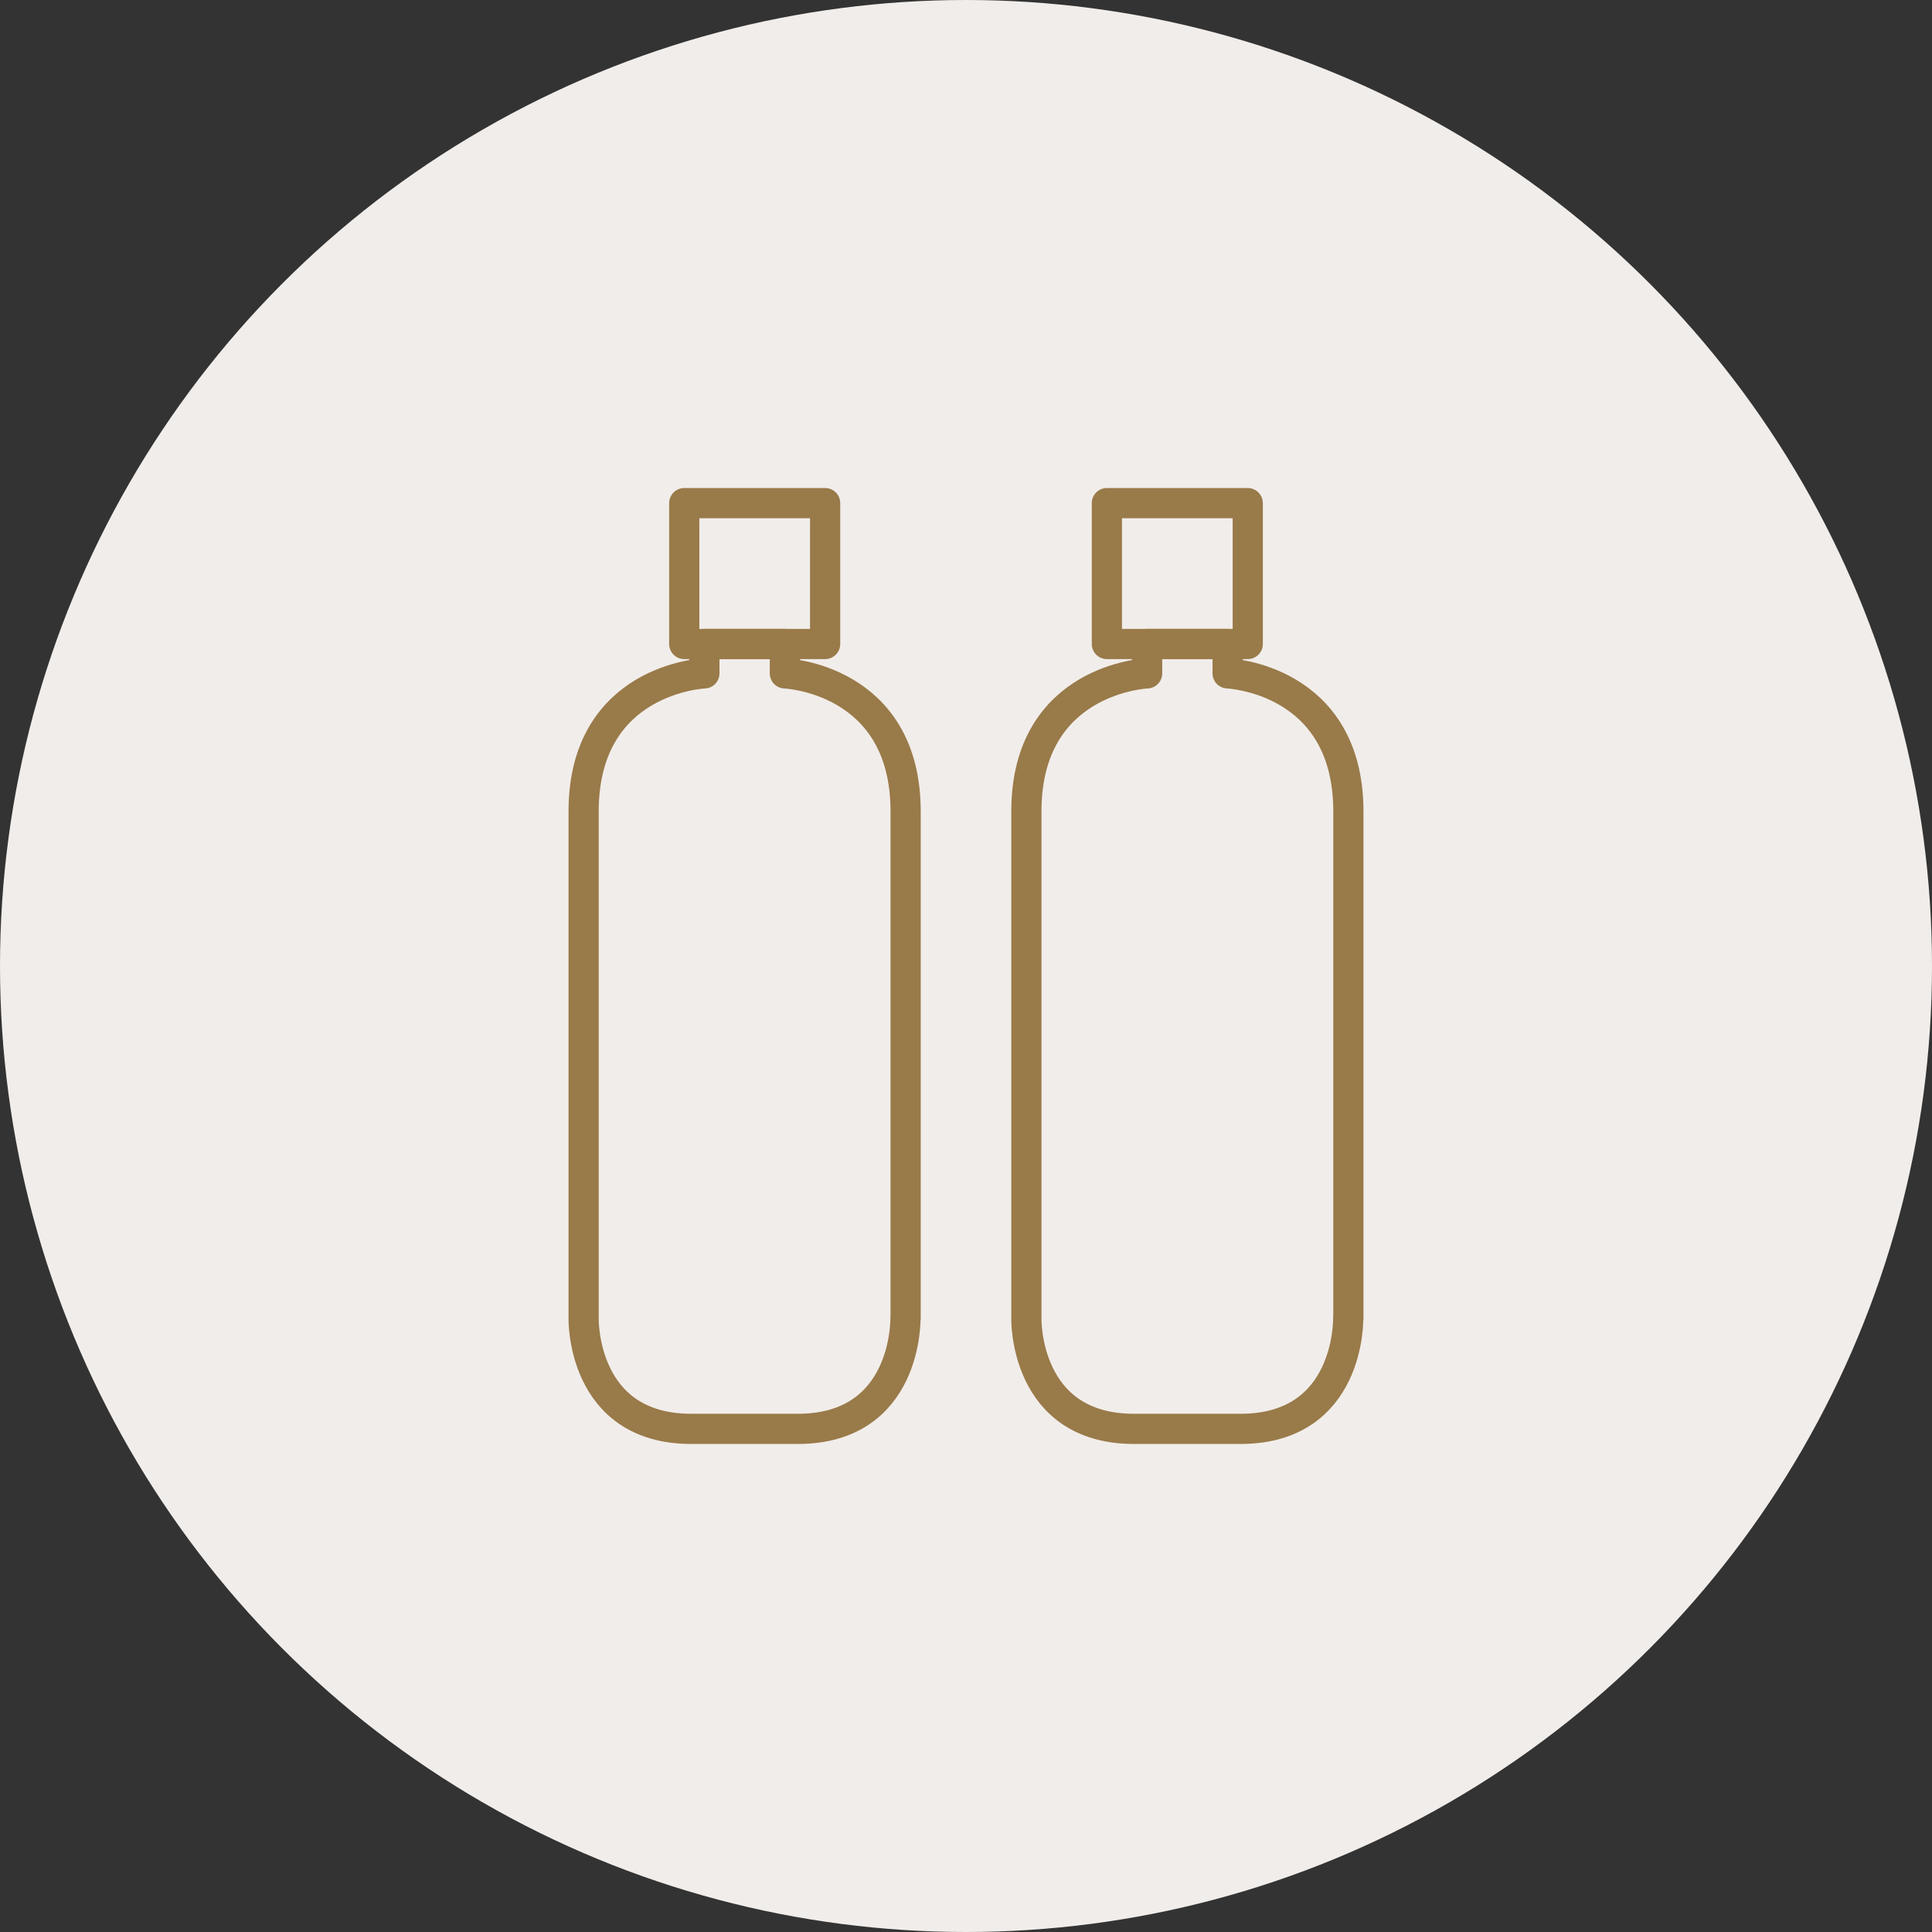
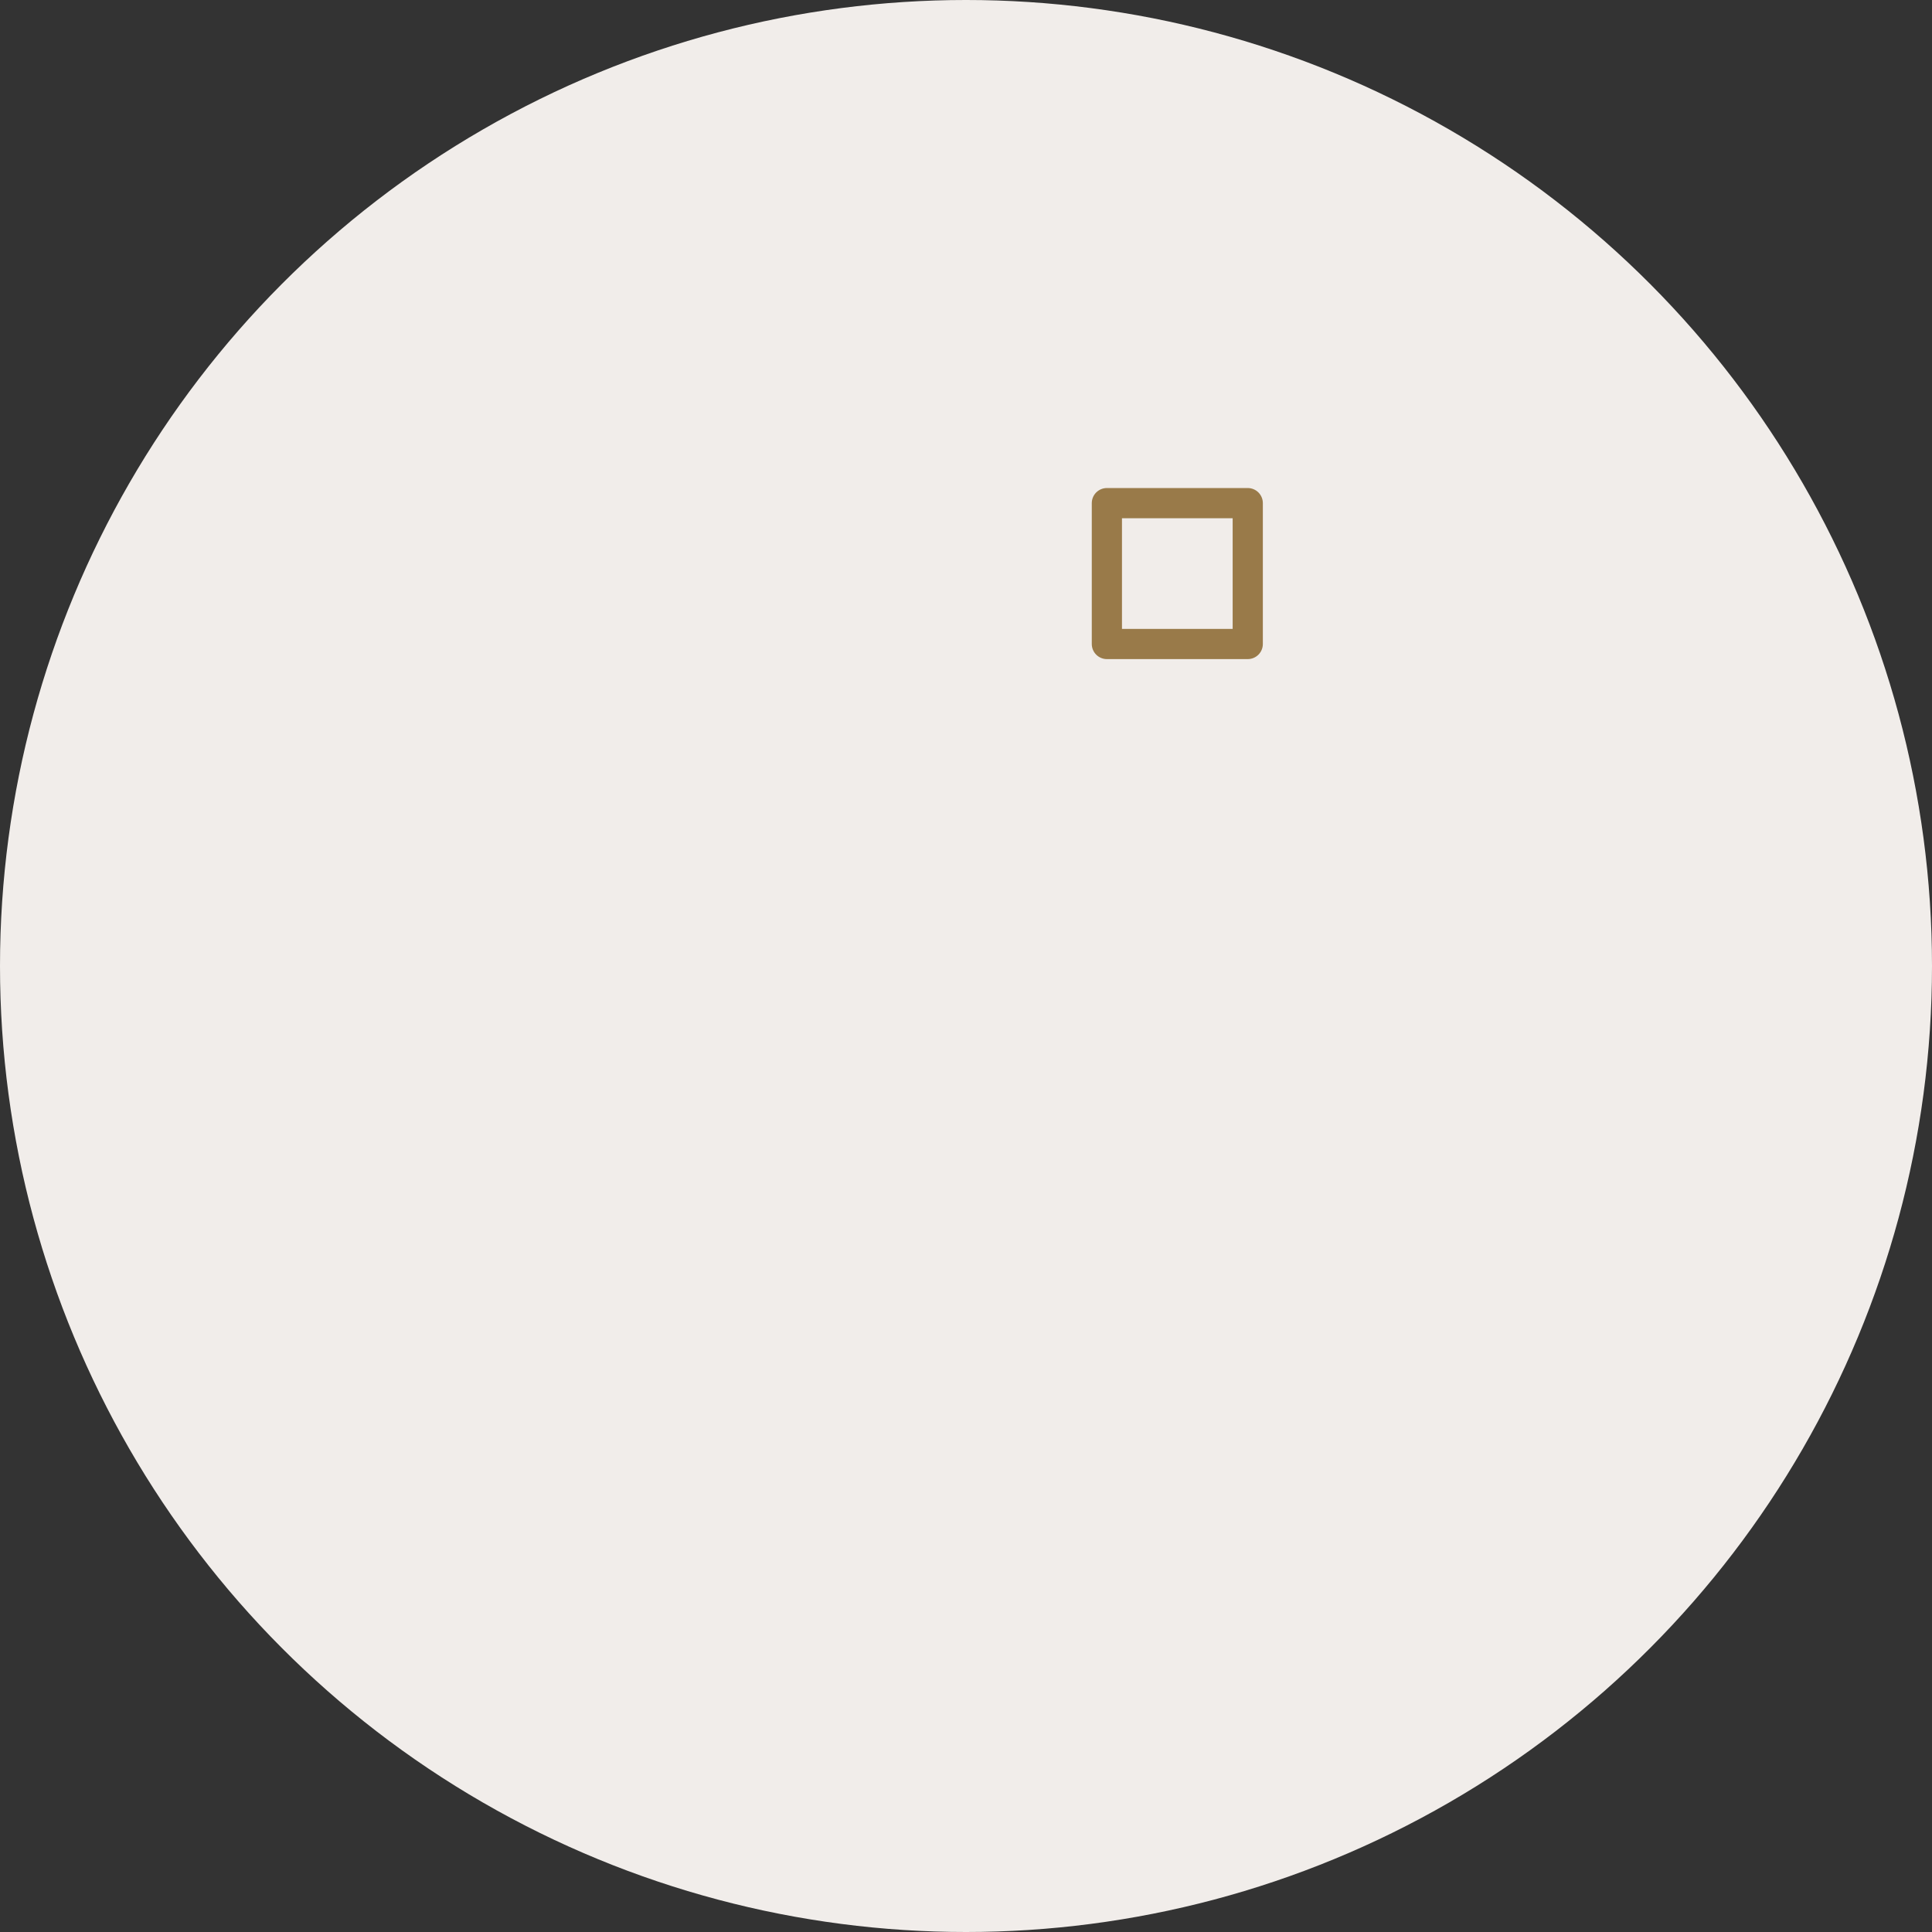
<svg xmlns="http://www.w3.org/2000/svg" id="_レイヤー_2" viewBox="0 0 96 96">
  <rect x="0" y="0" width="96" height="96" fill="#333333" stroke="none" />
  <defs>
    <style>.cls-1{fill:none;stroke:#997a49;stroke-linecap:round;stroke-linejoin:round;stroke-width:1.5px;}.cls-2{fill:#f1edea;}</style>
  </defs>
  <g id="bg">
    <circle class="cls-2" cx="48" cy="48" r="48" />
-     <rect class="cls-1" x="34" y="25" width="7" height="7" />
-     <path class="cls-1" d="M45,65.52v-25.2c0-6.62-6-6.86-6-6.86v-1.46h-4v1.46s-6,.24-6,6.86v25.2s-.12,5.48,5.35,5.48h5.29c5.47,0,5.35-5.48,5.35-5.48Z" />
    <rect class="cls-1" x="55" y="25" width="7" height="7" />
-     <path class="cls-1" d="M67,65.52v-25.2c0-6.62-6-6.86-6-6.86v-1.46h-4v1.46s-6,.24-6,6.86v25.2s-.12,5.48,5.35,5.48h5.29c5.47,0,5.35-5.48,5.35-5.48Z" />
  </g>
</svg>